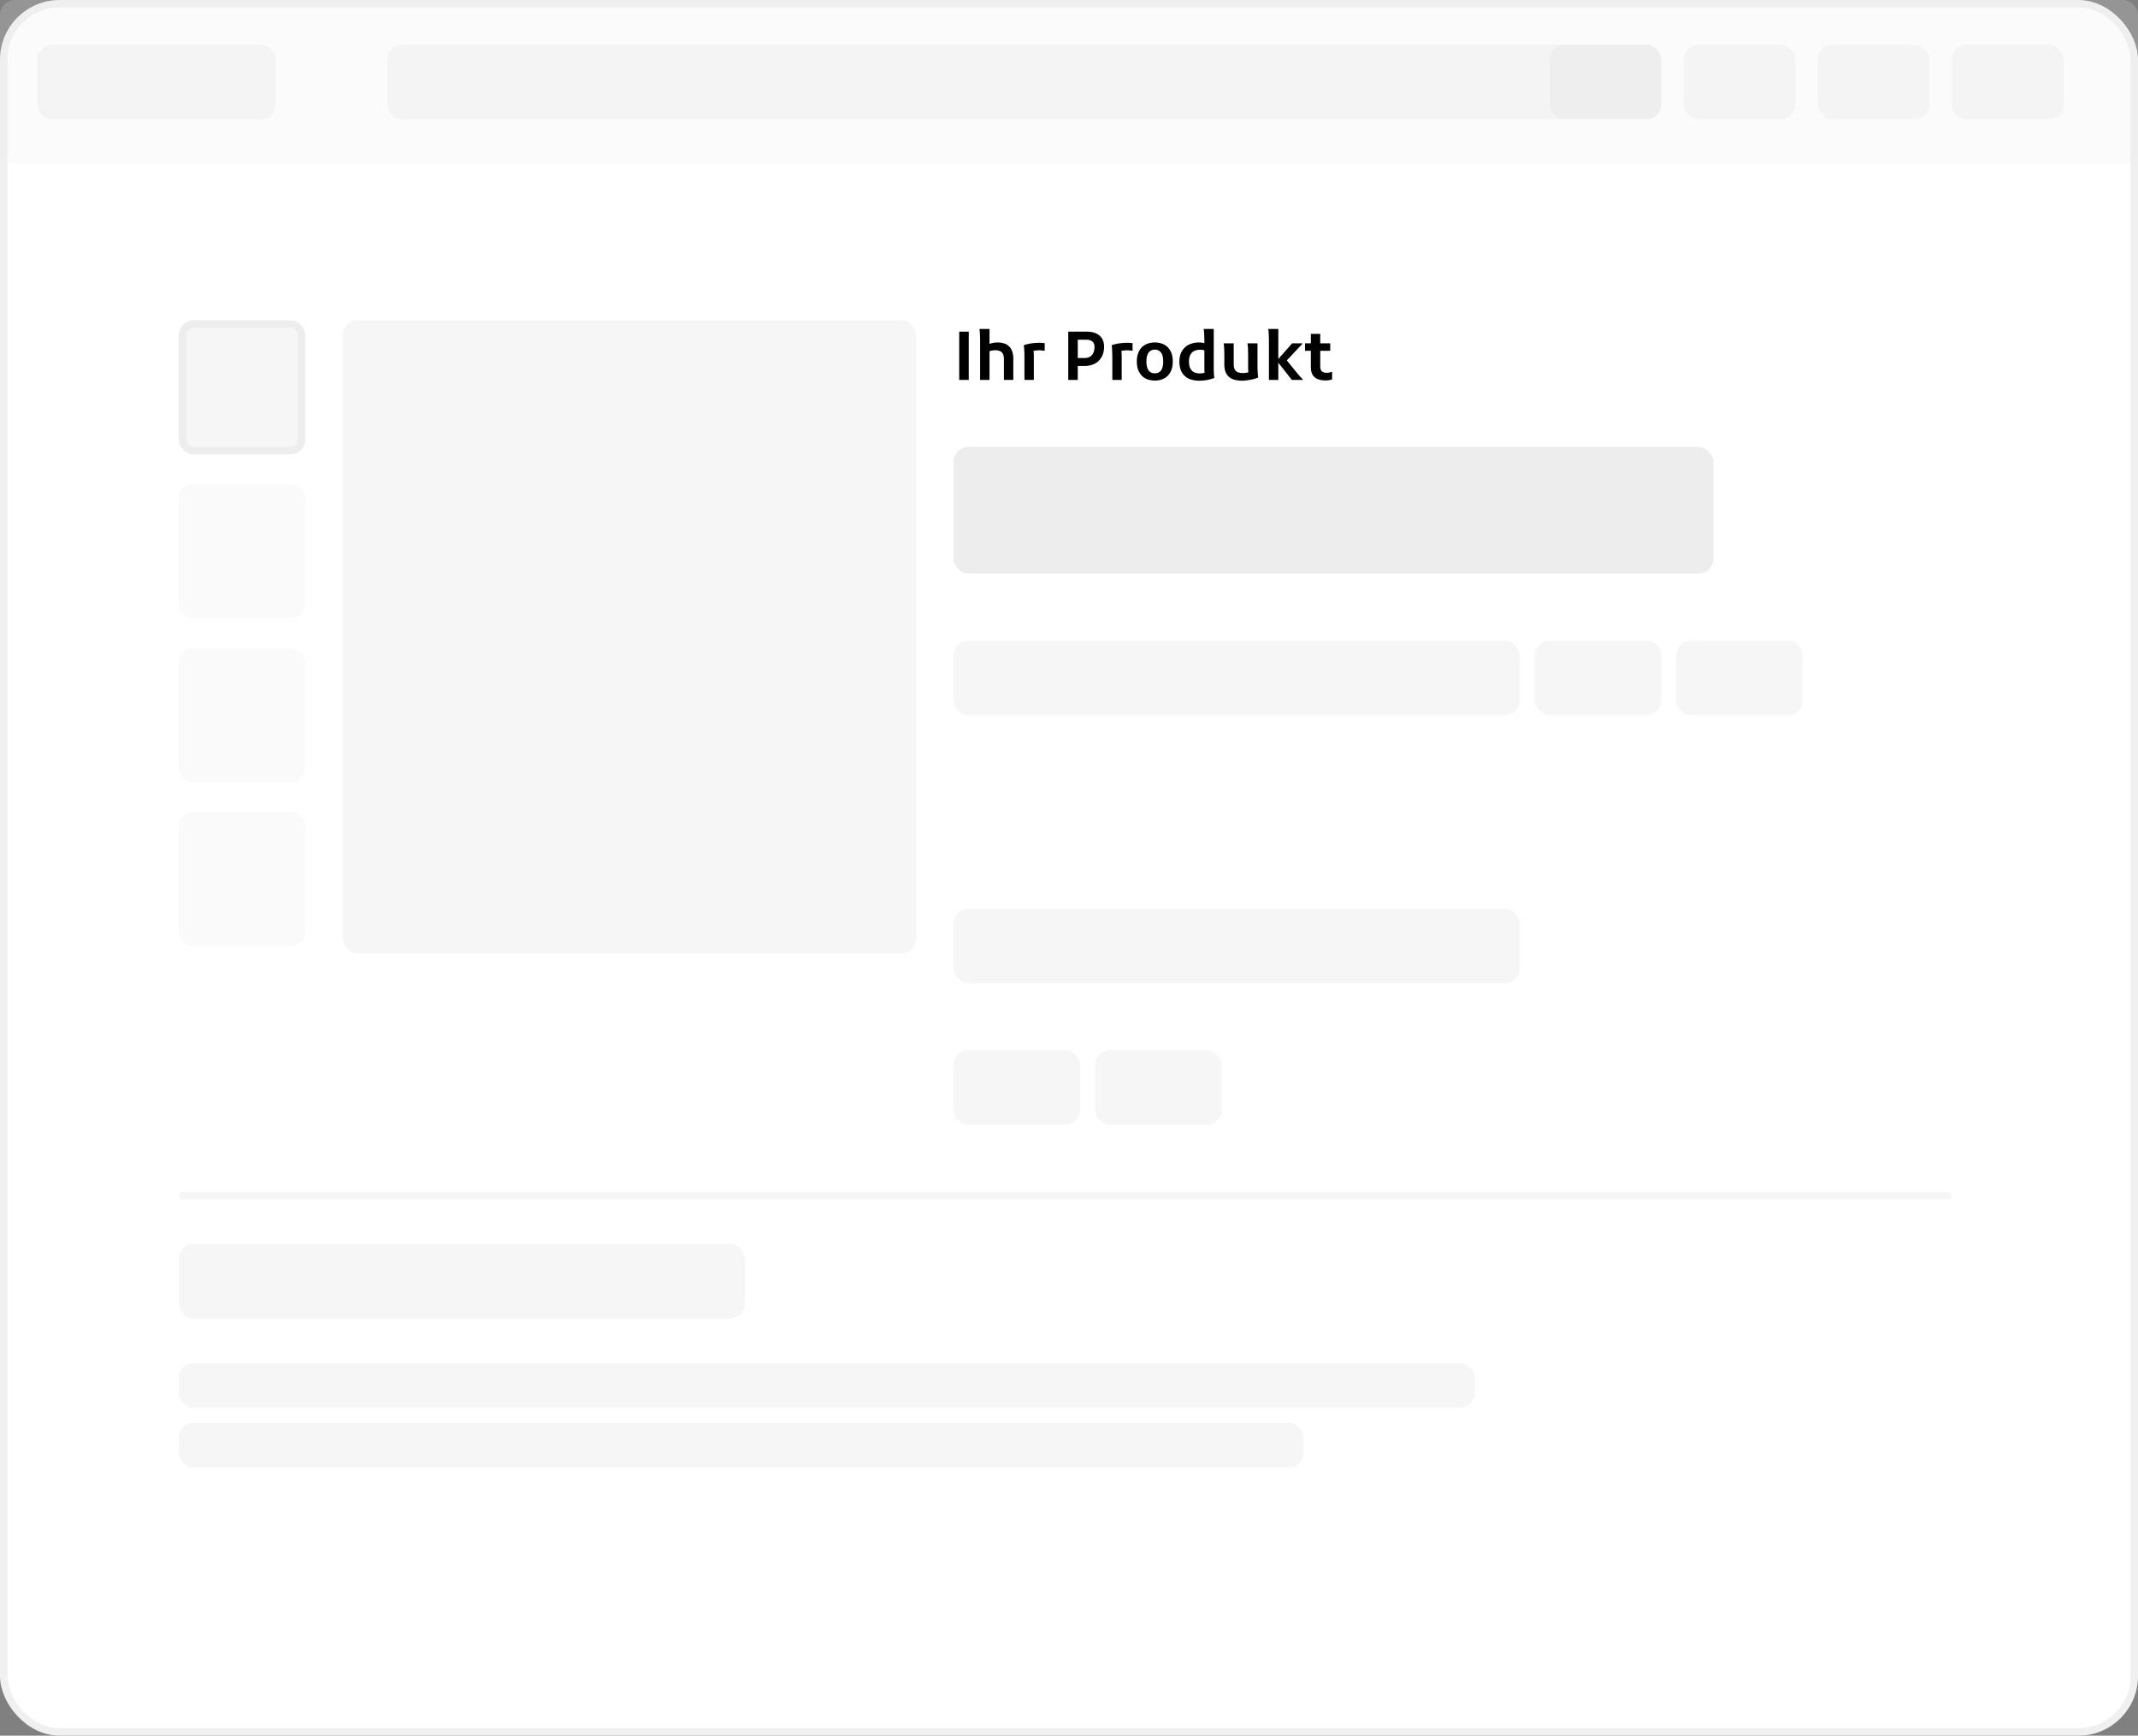
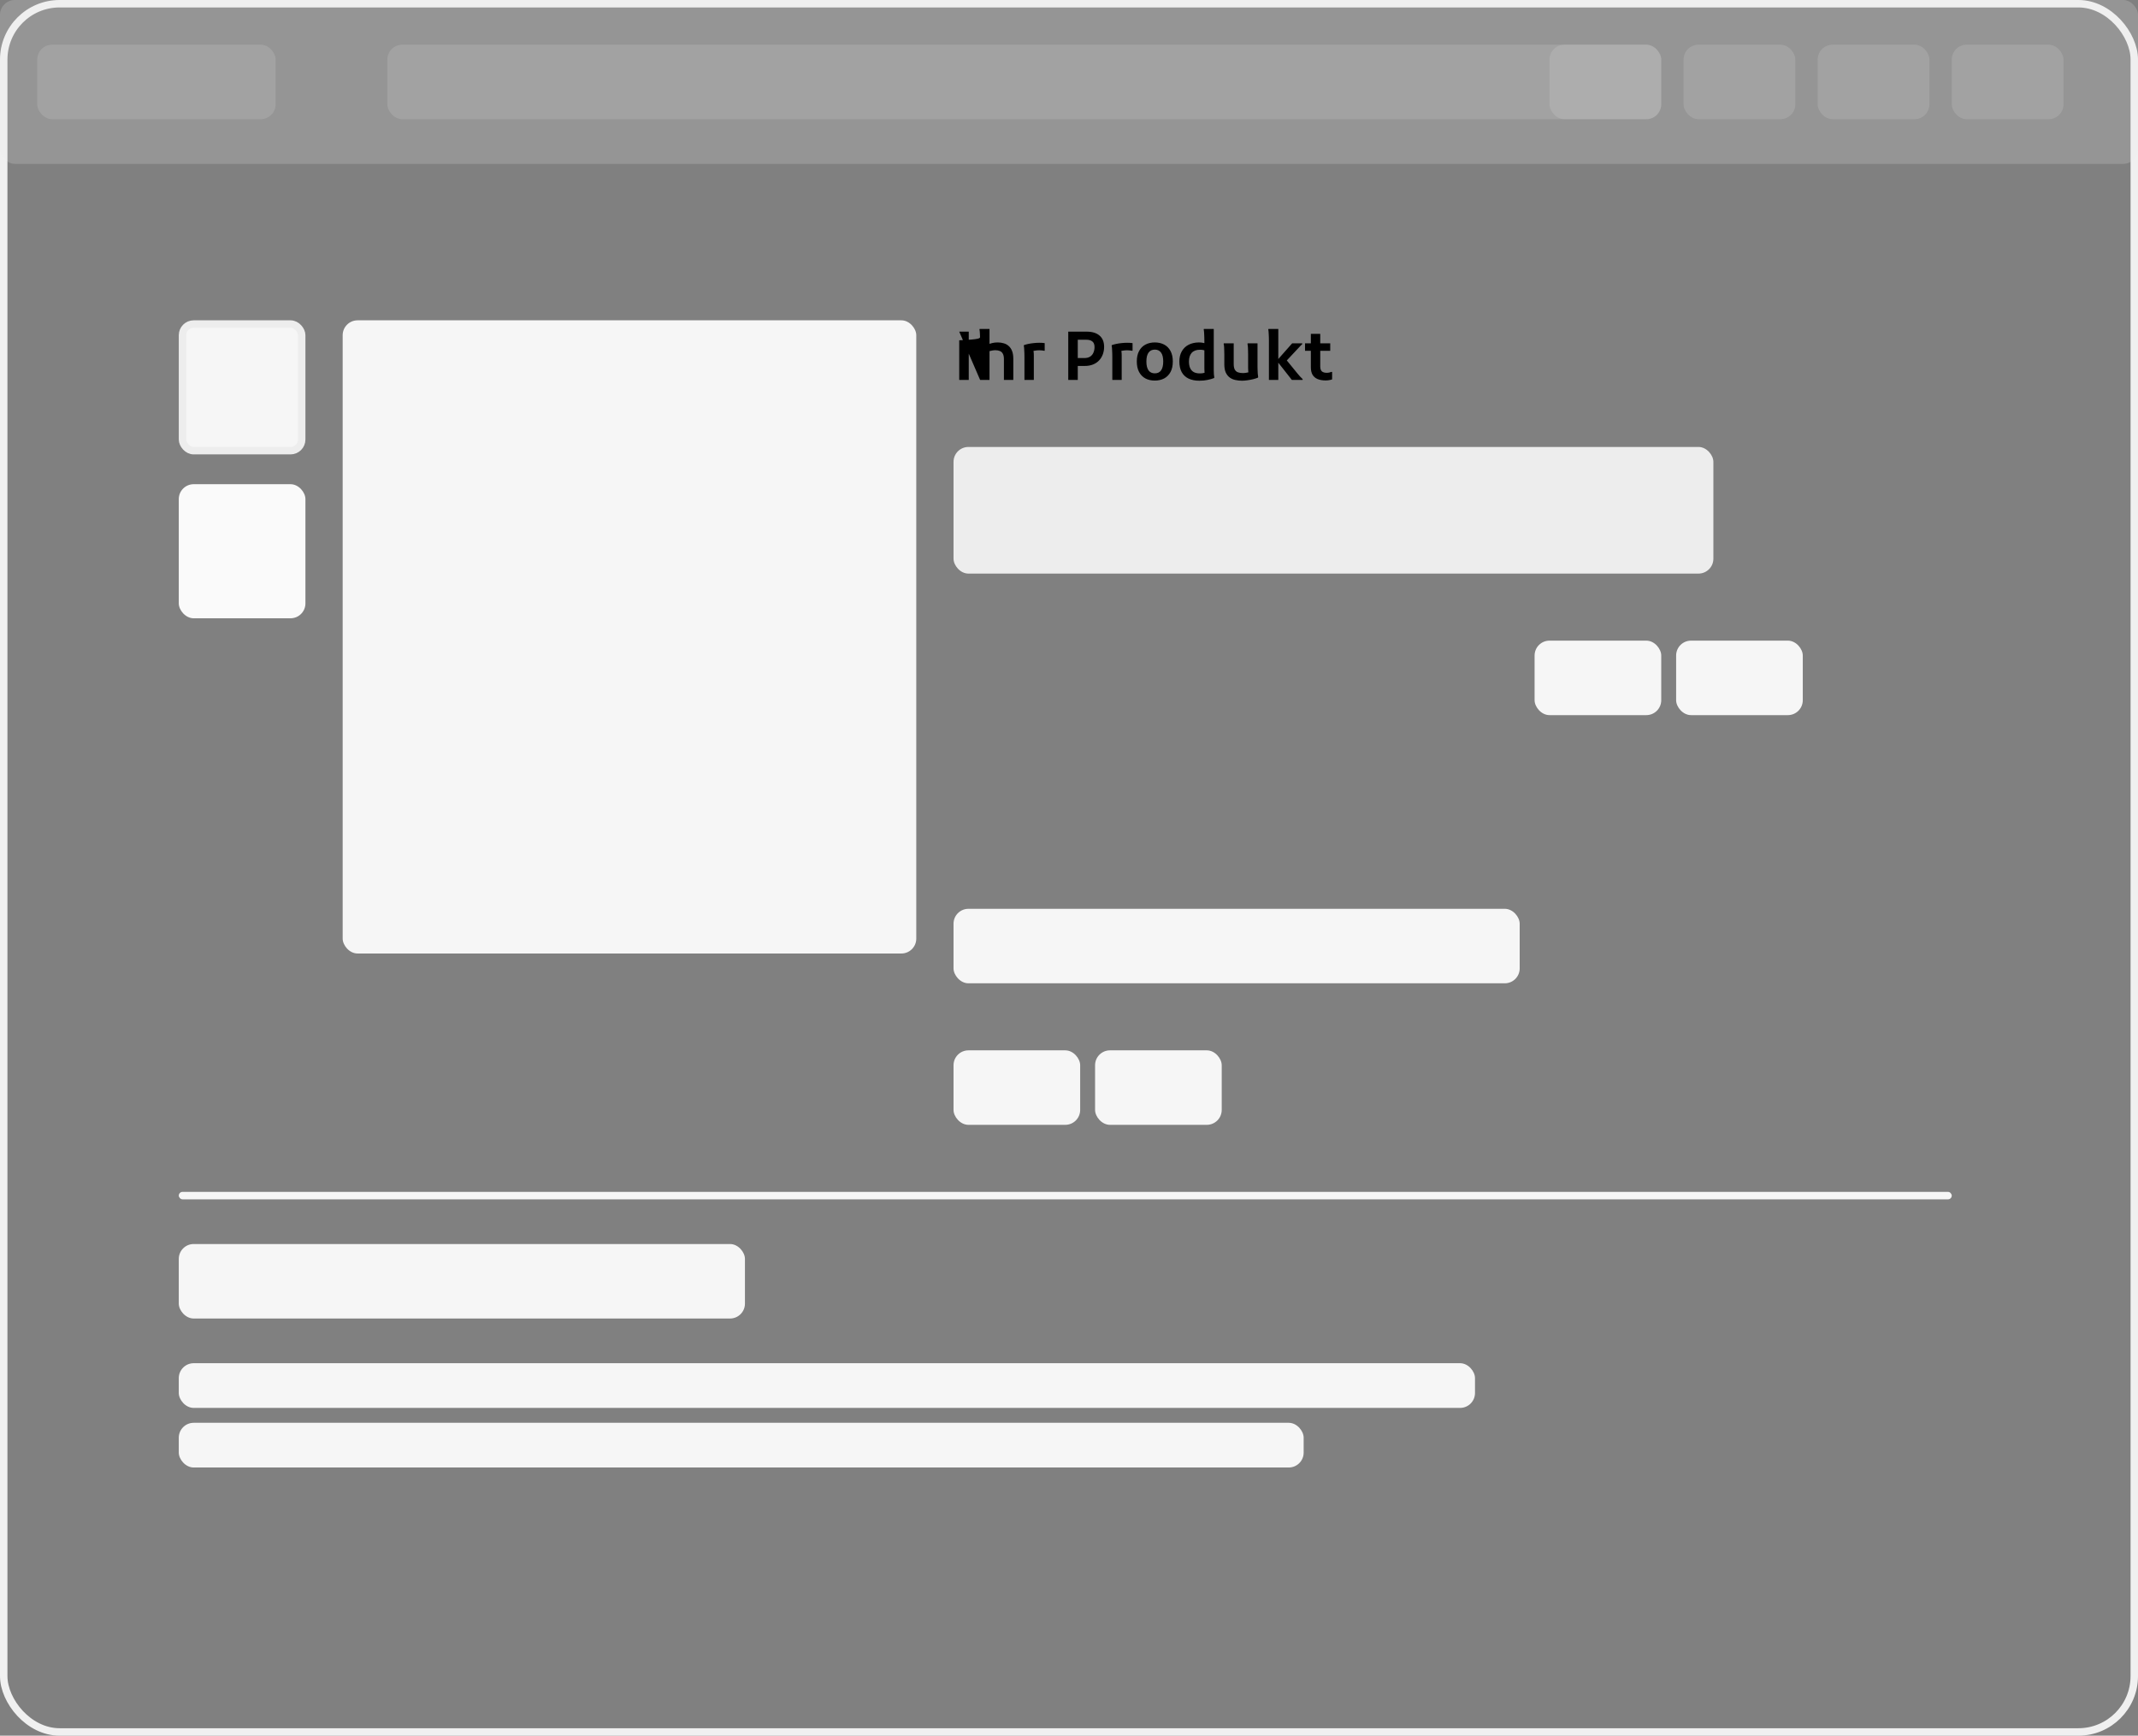
<svg xmlns="http://www.w3.org/2000/svg" width="287" height="233" viewBox="0 0 287 233" fill="none">
  <rect x="0" y="0" width="287" height="233" fill="#808080" stroke="none" />
-   <rect x="0.5" y="0.5" width="286" height="232" rx="7.5" fill="white" />
  <rect x="0.5" y="0.5" width="286" height="232" rx="7.5" stroke="#F0F0F0" />
  <rect x="24.5" y="43.5" width="16" height="17" rx="1.5" fill="#F6F6F6" stroke="#EDEDED" />
  <rect x="24" y="65" width="17" height="18" rx="2" fill="#FAFAFA" />
-   <rect x="24" y="87" width="17" height="18" rx="2" fill="#FAFAFA" />
-   <rect x="24" y="109" width="17" height="18" rx="2" fill="#FAFAFA" />
  <rect x="46" y="43" width="77" height="85" rx="2" fill="#F6F6F6" />
-   <path d="M128.765 44.52H130.043V51H128.765V44.52ZM131.569 51V45.681C131.569 45.561 131.566 45.408 131.56 45.222C131.554 45.03 131.545 44.844 131.533 44.664C131.527 44.484 131.509 44.34 131.479 44.232L131.506 44.16H132.829V46.68L132.559 46.266C132.745 46.182 132.946 46.113 133.162 46.059C133.384 45.999 133.639 45.969 133.927 45.969C134.221 45.969 134.494 46.008 134.746 46.086C135.004 46.158 135.226 46.281 135.412 46.455C135.604 46.623 135.754 46.848 135.862 47.13C135.97 47.406 136.024 47.751 136.024 48.165V51H134.764V48.228C134.764 47.91 134.716 47.664 134.62 47.49C134.524 47.31 134.389 47.187 134.215 47.121C134.047 47.049 133.849 47.013 133.621 47.013C133.495 47.013 133.363 47.025 133.225 47.049C133.093 47.073 132.967 47.1 132.847 47.13C132.733 47.16 132.643 47.187 132.577 47.211L132.829 46.644V51H131.569ZM137.519 51V47.859C137.519 47.739 137.516 47.586 137.51 47.4C137.504 47.208 137.495 47.022 137.483 46.842C137.477 46.656 137.459 46.509 137.429 46.401L137.456 46.329C137.624 46.269 137.819 46.215 138.041 46.167C138.269 46.119 138.506 46.083 138.752 46.059C139.004 46.029 139.256 46.014 139.508 46.014C139.616 46.014 139.733 46.017 139.859 46.023C139.985 46.029 140.111 46.041 140.237 46.059V47.085H140.156C140.066 47.061 139.964 47.046 139.85 47.04C139.736 47.028 139.625 47.022 139.517 47.022C139.325 47.022 139.136 47.037 138.95 47.067C138.764 47.097 138.605 47.133 138.473 47.175L138.662 46.887C138.74 47.049 138.779 47.328 138.779 47.724V51H137.519ZM144.101 49.128V48.066H145.55C145.874 48.066 146.138 48 146.342 47.868C146.546 47.73 146.693 47.55 146.783 47.328C146.879 47.106 146.927 46.86 146.927 46.59C146.927 46.236 146.828 45.984 146.63 45.834C146.438 45.684 146.183 45.609 145.865 45.609H144.101V44.52H145.874C146.618 44.52 147.194 44.697 147.602 45.051C148.01 45.399 148.214 45.903 148.214 46.563C148.214 46.899 148.16 47.223 148.052 47.535C147.944 47.841 147.782 48.114 147.566 48.354C147.35 48.594 147.077 48.783 146.747 48.921C146.417 49.059 146.027 49.128 145.577 49.128H144.101ZM143.399 51V44.52H144.677V51H143.399ZM149.314 51V47.859C149.314 47.739 149.311 47.586 149.305 47.4C149.299 47.208 149.29 47.022 149.278 46.842C149.272 46.656 149.254 46.509 149.224 46.401L149.251 46.329C149.419 46.269 149.614 46.215 149.836 46.167C150.064 46.119 150.301 46.083 150.547 46.059C150.799 46.029 151.051 46.014 151.303 46.014C151.411 46.014 151.528 46.017 151.654 46.023C151.78 46.029 151.906 46.041 152.032 46.059V47.085H151.951C151.861 47.061 151.759 47.046 151.645 47.04C151.531 47.028 151.42 47.022 151.312 47.022C151.12 47.022 150.931 47.037 150.745 47.067C150.559 47.097 150.4 47.133 150.268 47.175L150.457 46.887C150.535 47.049 150.574 47.328 150.574 47.724V51H149.314ZM152.602 48.525C152.602 47.967 152.704 47.499 152.908 47.121C153.112 46.737 153.397 46.449 153.763 46.257C154.129 46.065 154.549 45.969 155.023 45.969C155.491 45.969 155.908 46.065 156.274 46.257C156.64 46.449 156.925 46.737 157.129 47.121C157.333 47.499 157.435 47.967 157.435 48.525C157.435 49.089 157.333 49.56 157.129 49.938C156.925 50.316 156.64 50.604 156.274 50.802C155.908 50.994 155.491 51.09 155.023 51.09C154.543 51.09 154.12 50.994 153.754 50.802C153.394 50.604 153.112 50.316 152.908 49.938C152.704 49.56 152.602 49.089 152.602 48.525ZM153.889 48.525C153.889 49.053 153.985 49.452 154.177 49.722C154.369 49.986 154.651 50.118 155.023 50.118C155.389 50.118 155.668 49.986 155.86 49.722C156.052 49.452 156.148 49.053 156.148 48.525C156.148 47.997 156.052 47.601 155.86 47.337C155.668 47.067 155.389 46.932 155.023 46.932C154.651 46.932 154.369 47.067 154.177 47.337C153.985 47.601 153.889 47.997 153.889 48.525ZM161.006 51.108C160.448 51.108 159.968 51.015 159.566 50.829C159.164 50.637 158.855 50.352 158.639 49.974C158.423 49.59 158.315 49.107 158.315 48.525C158.315 47.997 158.423 47.544 158.639 47.166C158.855 46.782 159.158 46.488 159.548 46.284C159.938 46.08 160.397 45.975 160.925 45.969C161.141 45.969 161.33 45.987 161.492 46.023C161.66 46.053 161.783 46.086 161.861 46.122L161.843 47.085C161.765 47.055 161.666 47.025 161.546 46.995C161.426 46.965 161.276 46.95 161.096 46.95C160.598 46.95 160.223 47.088 159.971 47.364C159.725 47.64 159.602 48.027 159.602 48.525C159.602 48.867 159.653 49.158 159.755 49.398C159.863 49.638 160.025 49.821 160.241 49.947C160.457 50.067 160.733 50.127 161.069 50.127C161.249 50.127 161.405 50.112 161.537 50.082C161.675 50.052 161.795 50.016 161.897 49.974L161.78 50.307C161.732 50.205 161.702 50.082 161.69 49.938C161.678 49.794 161.672 49.638 161.672 49.47V45.78C161.672 45.636 161.669 45.462 161.663 45.258C161.657 45.054 161.648 44.856 161.636 44.664C161.624 44.472 161.606 44.328 161.582 44.232L161.609 44.16H162.932V49.227C162.932 49.347 162.932 49.503 162.932 49.695C162.938 49.881 162.944 50.064 162.95 50.244C162.962 50.424 162.98 50.568 163.004 50.676L162.977 50.748C162.725 50.85 162.434 50.934 162.104 51C161.78 51.072 161.414 51.108 161.006 51.108ZM166.735 51.108C166.417 51.108 166.114 51.075 165.826 51.009C165.544 50.949 165.292 50.838 165.07 50.676C164.848 50.508 164.671 50.283 164.539 50.001C164.413 49.713 164.35 49.35 164.35 48.912V47.607C164.35 47.487 164.347 47.334 164.341 47.148C164.341 46.962 164.335 46.779 164.323 46.599C164.311 46.413 164.29 46.266 164.26 46.158L164.287 46.086H165.61V48.858C165.61 49.182 165.658 49.434 165.754 49.614C165.856 49.794 166 49.917 166.186 49.983C166.372 50.049 166.591 50.082 166.843 50.082C167.023 50.082 167.197 50.064 167.365 50.028C167.539 49.992 167.695 49.956 167.833 49.92L167.635 50.208C167.605 50.118 167.581 50.007 167.563 49.875C167.551 49.737 167.545 49.578 167.545 49.398V47.607C167.545 47.487 167.542 47.334 167.536 47.148C167.536 46.962 167.53 46.779 167.518 46.599C167.506 46.413 167.488 46.266 167.464 46.158L167.482 46.086H168.805V49.164C168.805 49.284 168.808 49.44 168.814 49.632C168.82 49.818 168.829 50.004 168.841 50.19C168.853 50.37 168.871 50.514 168.895 50.622L168.868 50.694C168.688 50.772 168.475 50.841 168.229 50.901C167.983 50.961 167.728 51.009 167.464 51.045C167.2 51.087 166.957 51.108 166.735 51.108ZM171.597 51H170.337V45.681C170.337 45.561 170.334 45.408 170.328 45.222C170.322 45.03 170.313 44.844 170.301 44.664C170.295 44.484 170.277 44.34 170.247 44.232L170.274 44.16H171.597V51ZM171.39 48.426L173.46 46.086H174.81V46.194C174.75 46.242 174.678 46.311 174.594 46.401C174.516 46.485 174.432 46.575 174.342 46.671C174.252 46.767 174.165 46.86 174.081 46.95L172.389 48.759L172.398 47.967L174.144 50.109C174.258 50.247 174.384 50.394 174.522 50.55C174.666 50.706 174.78 50.82 174.864 50.892V51H173.415L171.39 48.426ZM177.955 51.072C177.529 51.072 177.166 51.009 176.866 50.883C176.572 50.757 176.347 50.565 176.191 50.307C176.041 50.043 175.966 49.704 175.966 49.29V44.817H177.226V49.191C177.226 49.497 177.298 49.716 177.442 49.848C177.586 49.98 177.808 50.046 178.108 50.046C178.222 50.046 178.333 50.034 178.441 50.01C178.555 49.986 178.654 49.956 178.738 49.92H178.819V50.928C178.711 50.97 178.585 51.003 178.441 51.027C178.297 51.057 178.135 51.072 177.955 51.072ZM175.183 47.094V46.086H178.567V47.094H175.183Z" fill="black" />
+   <path d="M128.765 44.52H130.043V51H128.765V44.52ZV45.681C131.569 45.561 131.566 45.408 131.56 45.222C131.554 45.03 131.545 44.844 131.533 44.664C131.527 44.484 131.509 44.34 131.479 44.232L131.506 44.16H132.829V46.68L132.559 46.266C132.745 46.182 132.946 46.113 133.162 46.059C133.384 45.999 133.639 45.969 133.927 45.969C134.221 45.969 134.494 46.008 134.746 46.086C135.004 46.158 135.226 46.281 135.412 46.455C135.604 46.623 135.754 46.848 135.862 47.13C135.97 47.406 136.024 47.751 136.024 48.165V51H134.764V48.228C134.764 47.91 134.716 47.664 134.62 47.49C134.524 47.31 134.389 47.187 134.215 47.121C134.047 47.049 133.849 47.013 133.621 47.013C133.495 47.013 133.363 47.025 133.225 47.049C133.093 47.073 132.967 47.1 132.847 47.13C132.733 47.16 132.643 47.187 132.577 47.211L132.829 46.644V51H131.569ZM137.519 51V47.859C137.519 47.739 137.516 47.586 137.51 47.4C137.504 47.208 137.495 47.022 137.483 46.842C137.477 46.656 137.459 46.509 137.429 46.401L137.456 46.329C137.624 46.269 137.819 46.215 138.041 46.167C138.269 46.119 138.506 46.083 138.752 46.059C139.004 46.029 139.256 46.014 139.508 46.014C139.616 46.014 139.733 46.017 139.859 46.023C139.985 46.029 140.111 46.041 140.237 46.059V47.085H140.156C140.066 47.061 139.964 47.046 139.85 47.04C139.736 47.028 139.625 47.022 139.517 47.022C139.325 47.022 139.136 47.037 138.95 47.067C138.764 47.097 138.605 47.133 138.473 47.175L138.662 46.887C138.74 47.049 138.779 47.328 138.779 47.724V51H137.519ZM144.101 49.128V48.066H145.55C145.874 48.066 146.138 48 146.342 47.868C146.546 47.73 146.693 47.55 146.783 47.328C146.879 47.106 146.927 46.86 146.927 46.59C146.927 46.236 146.828 45.984 146.63 45.834C146.438 45.684 146.183 45.609 145.865 45.609H144.101V44.52H145.874C146.618 44.52 147.194 44.697 147.602 45.051C148.01 45.399 148.214 45.903 148.214 46.563C148.214 46.899 148.16 47.223 148.052 47.535C147.944 47.841 147.782 48.114 147.566 48.354C147.35 48.594 147.077 48.783 146.747 48.921C146.417 49.059 146.027 49.128 145.577 49.128H144.101ZM143.399 51V44.52H144.677V51H143.399ZM149.314 51V47.859C149.314 47.739 149.311 47.586 149.305 47.4C149.299 47.208 149.29 47.022 149.278 46.842C149.272 46.656 149.254 46.509 149.224 46.401L149.251 46.329C149.419 46.269 149.614 46.215 149.836 46.167C150.064 46.119 150.301 46.083 150.547 46.059C150.799 46.029 151.051 46.014 151.303 46.014C151.411 46.014 151.528 46.017 151.654 46.023C151.78 46.029 151.906 46.041 152.032 46.059V47.085H151.951C151.861 47.061 151.759 47.046 151.645 47.04C151.531 47.028 151.42 47.022 151.312 47.022C151.12 47.022 150.931 47.037 150.745 47.067C150.559 47.097 150.4 47.133 150.268 47.175L150.457 46.887C150.535 47.049 150.574 47.328 150.574 47.724V51H149.314ZM152.602 48.525C152.602 47.967 152.704 47.499 152.908 47.121C153.112 46.737 153.397 46.449 153.763 46.257C154.129 46.065 154.549 45.969 155.023 45.969C155.491 45.969 155.908 46.065 156.274 46.257C156.64 46.449 156.925 46.737 157.129 47.121C157.333 47.499 157.435 47.967 157.435 48.525C157.435 49.089 157.333 49.56 157.129 49.938C156.925 50.316 156.64 50.604 156.274 50.802C155.908 50.994 155.491 51.09 155.023 51.09C154.543 51.09 154.12 50.994 153.754 50.802C153.394 50.604 153.112 50.316 152.908 49.938C152.704 49.56 152.602 49.089 152.602 48.525ZM153.889 48.525C153.889 49.053 153.985 49.452 154.177 49.722C154.369 49.986 154.651 50.118 155.023 50.118C155.389 50.118 155.668 49.986 155.86 49.722C156.052 49.452 156.148 49.053 156.148 48.525C156.148 47.997 156.052 47.601 155.86 47.337C155.668 47.067 155.389 46.932 155.023 46.932C154.651 46.932 154.369 47.067 154.177 47.337C153.985 47.601 153.889 47.997 153.889 48.525ZM161.006 51.108C160.448 51.108 159.968 51.015 159.566 50.829C159.164 50.637 158.855 50.352 158.639 49.974C158.423 49.59 158.315 49.107 158.315 48.525C158.315 47.997 158.423 47.544 158.639 47.166C158.855 46.782 159.158 46.488 159.548 46.284C159.938 46.08 160.397 45.975 160.925 45.969C161.141 45.969 161.33 45.987 161.492 46.023C161.66 46.053 161.783 46.086 161.861 46.122L161.843 47.085C161.765 47.055 161.666 47.025 161.546 46.995C161.426 46.965 161.276 46.95 161.096 46.95C160.598 46.95 160.223 47.088 159.971 47.364C159.725 47.64 159.602 48.027 159.602 48.525C159.602 48.867 159.653 49.158 159.755 49.398C159.863 49.638 160.025 49.821 160.241 49.947C160.457 50.067 160.733 50.127 161.069 50.127C161.249 50.127 161.405 50.112 161.537 50.082C161.675 50.052 161.795 50.016 161.897 49.974L161.78 50.307C161.732 50.205 161.702 50.082 161.69 49.938C161.678 49.794 161.672 49.638 161.672 49.47V45.78C161.672 45.636 161.669 45.462 161.663 45.258C161.657 45.054 161.648 44.856 161.636 44.664C161.624 44.472 161.606 44.328 161.582 44.232L161.609 44.16H162.932V49.227C162.932 49.347 162.932 49.503 162.932 49.695C162.938 49.881 162.944 50.064 162.95 50.244C162.962 50.424 162.98 50.568 163.004 50.676L162.977 50.748C162.725 50.85 162.434 50.934 162.104 51C161.78 51.072 161.414 51.108 161.006 51.108ZM166.735 51.108C166.417 51.108 166.114 51.075 165.826 51.009C165.544 50.949 165.292 50.838 165.07 50.676C164.848 50.508 164.671 50.283 164.539 50.001C164.413 49.713 164.35 49.35 164.35 48.912V47.607C164.35 47.487 164.347 47.334 164.341 47.148C164.341 46.962 164.335 46.779 164.323 46.599C164.311 46.413 164.29 46.266 164.26 46.158L164.287 46.086H165.61V48.858C165.61 49.182 165.658 49.434 165.754 49.614C165.856 49.794 166 49.917 166.186 49.983C166.372 50.049 166.591 50.082 166.843 50.082C167.023 50.082 167.197 50.064 167.365 50.028C167.539 49.992 167.695 49.956 167.833 49.92L167.635 50.208C167.605 50.118 167.581 50.007 167.563 49.875C167.551 49.737 167.545 49.578 167.545 49.398V47.607C167.545 47.487 167.542 47.334 167.536 47.148C167.536 46.962 167.53 46.779 167.518 46.599C167.506 46.413 167.488 46.266 167.464 46.158L167.482 46.086H168.805V49.164C168.805 49.284 168.808 49.44 168.814 49.632C168.82 49.818 168.829 50.004 168.841 50.19C168.853 50.37 168.871 50.514 168.895 50.622L168.868 50.694C168.688 50.772 168.475 50.841 168.229 50.901C167.983 50.961 167.728 51.009 167.464 51.045C167.2 51.087 166.957 51.108 166.735 51.108ZM171.597 51H170.337V45.681C170.337 45.561 170.334 45.408 170.328 45.222C170.322 45.03 170.313 44.844 170.301 44.664C170.295 44.484 170.277 44.34 170.247 44.232L170.274 44.16H171.597V51ZM171.39 48.426L173.46 46.086H174.81V46.194C174.75 46.242 174.678 46.311 174.594 46.401C174.516 46.485 174.432 46.575 174.342 46.671C174.252 46.767 174.165 46.86 174.081 46.95L172.389 48.759L172.398 47.967L174.144 50.109C174.258 50.247 174.384 50.394 174.522 50.55C174.666 50.706 174.78 50.82 174.864 50.892V51H173.415L171.39 48.426ZM177.955 51.072C177.529 51.072 177.166 51.009 176.866 50.883C176.572 50.757 176.347 50.565 176.191 50.307C176.041 50.043 175.966 49.704 175.966 49.29V44.817H177.226V49.191C177.226 49.497 177.298 49.716 177.442 49.848C177.586 49.98 177.808 50.046 178.108 50.046C178.222 50.046 178.333 50.034 178.441 50.01C178.555 49.986 178.654 49.956 178.738 49.92H178.819V50.928C178.711 50.97 178.585 51.003 178.441 51.027C178.297 51.057 178.135 51.072 177.955 51.072ZM175.183 47.094V46.086H178.567V47.094H175.183Z" fill="black" />
  <rect x="128" y="60" width="102" height="17" rx="2" fill="#EDEDED" />
-   <rect x="128" y="86" width="76" height="10" rx="2" fill="#F6F6F6" />
  <rect x="206" y="86" width="17" height="10" rx="2" fill="#F6F6F6" />
  <rect x="225" y="86" width="17" height="10" rx="2" fill="#F6F6F6" />
  <rect x="128" y="122" width="76" height="10" rx="2" fill="#F6F6F6" />
  <rect x="128" y="141" width="17" height="10" rx="2" fill="#F6F6F6" />
  <rect x="147" y="141" width="17" height="10" rx="2" fill="#F6F6F6" />
  <rect x="24" y="167" width="76" height="10" rx="2" fill="#F6F6F6" />
  <rect x="24" y="183" width="174" height="6" rx="2" fill="#F6F6F6" />
  <rect x="24" y="191" width="151" height="6" rx="2" fill="#F6F6F6" />
  <rect x="24" y="160" width="238" height="1" rx="0.5" fill="#F6F6F6" />
  <rect opacity="0.2" width="287" height="22" rx="2" fill="#EDEDED" />
  <rect opacity="0.2" x="5" y="6" width="32" height="10" rx="2" fill="#D7D7D7" />
  <rect opacity="0.2" x="52" y="6" width="171" height="10" rx="2" fill="#D7D7D7" />
  <rect opacity="0.2" x="208" y="6" width="15" height="10" rx="2" fill="#D7D7D7" />
  <rect opacity="0.2" x="226" y="6" width="15" height="10" rx="2" fill="#D7D7D7" />
  <rect opacity="0.2" x="244" y="6" width="15" height="10" rx="2" fill="#D7D7D7" />
  <rect opacity="0.2" x="262" y="6" width="15" height="10" rx="2" fill="#D7D7D7" />
</svg>